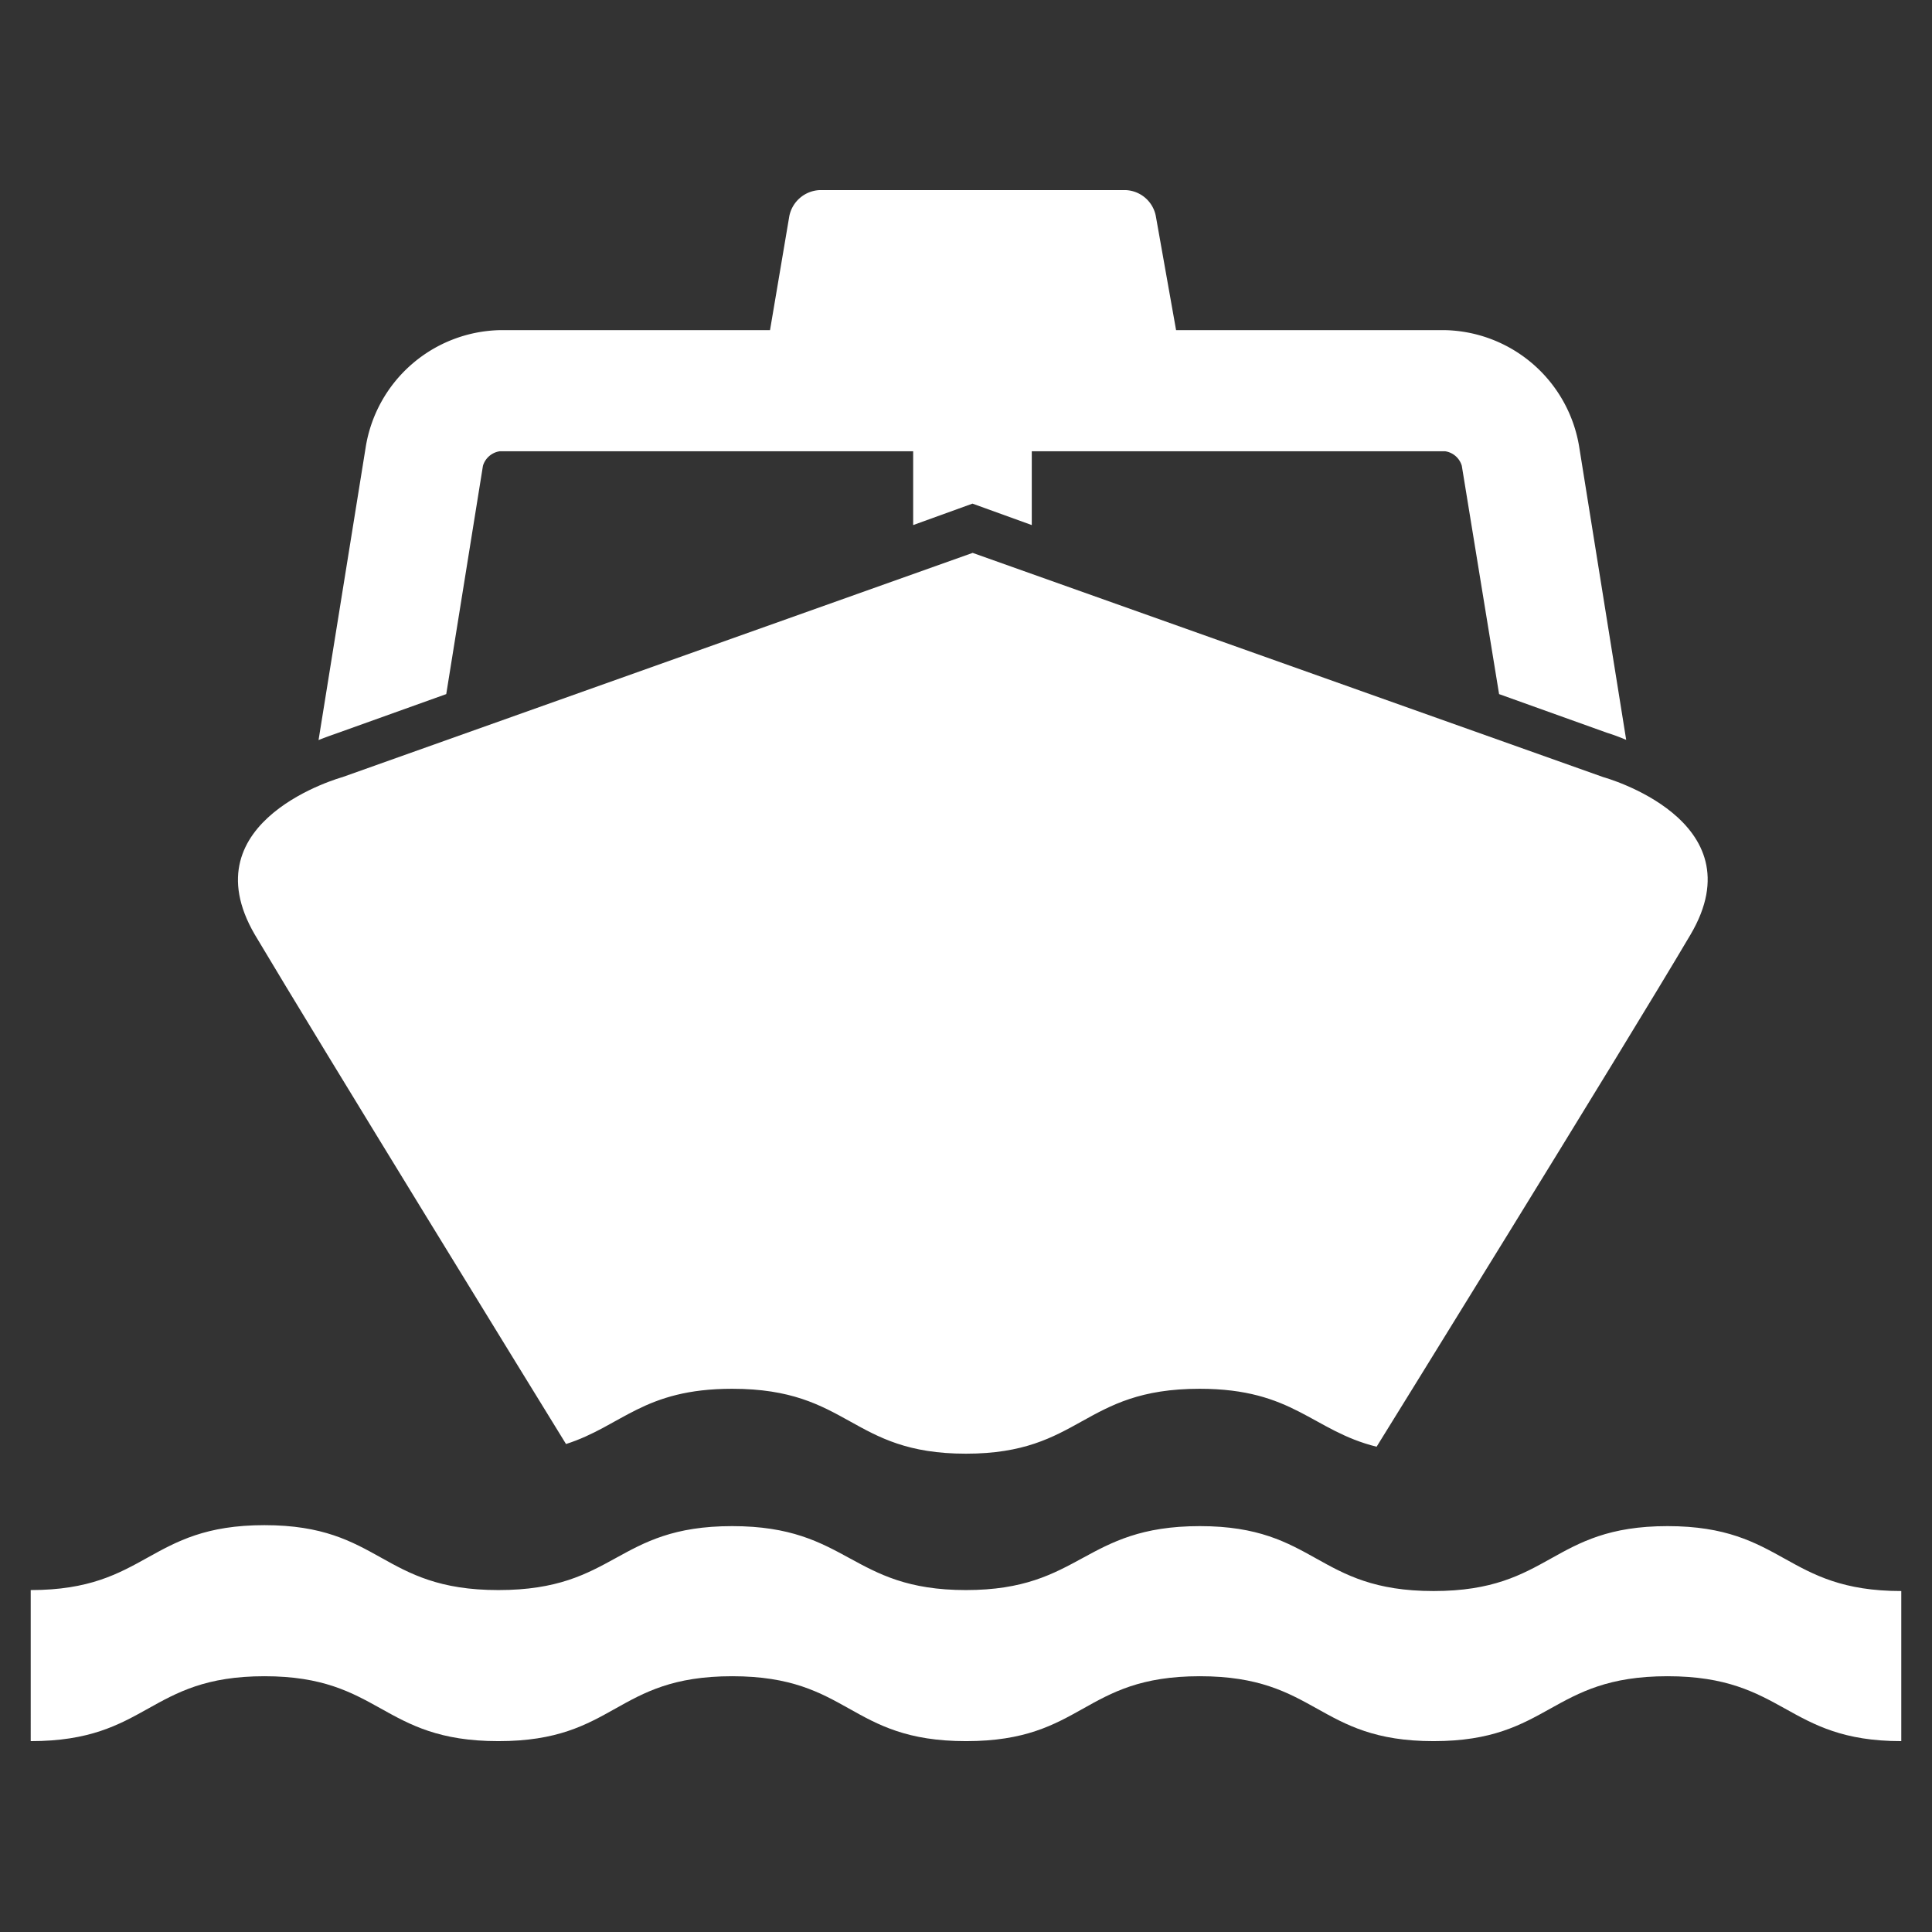
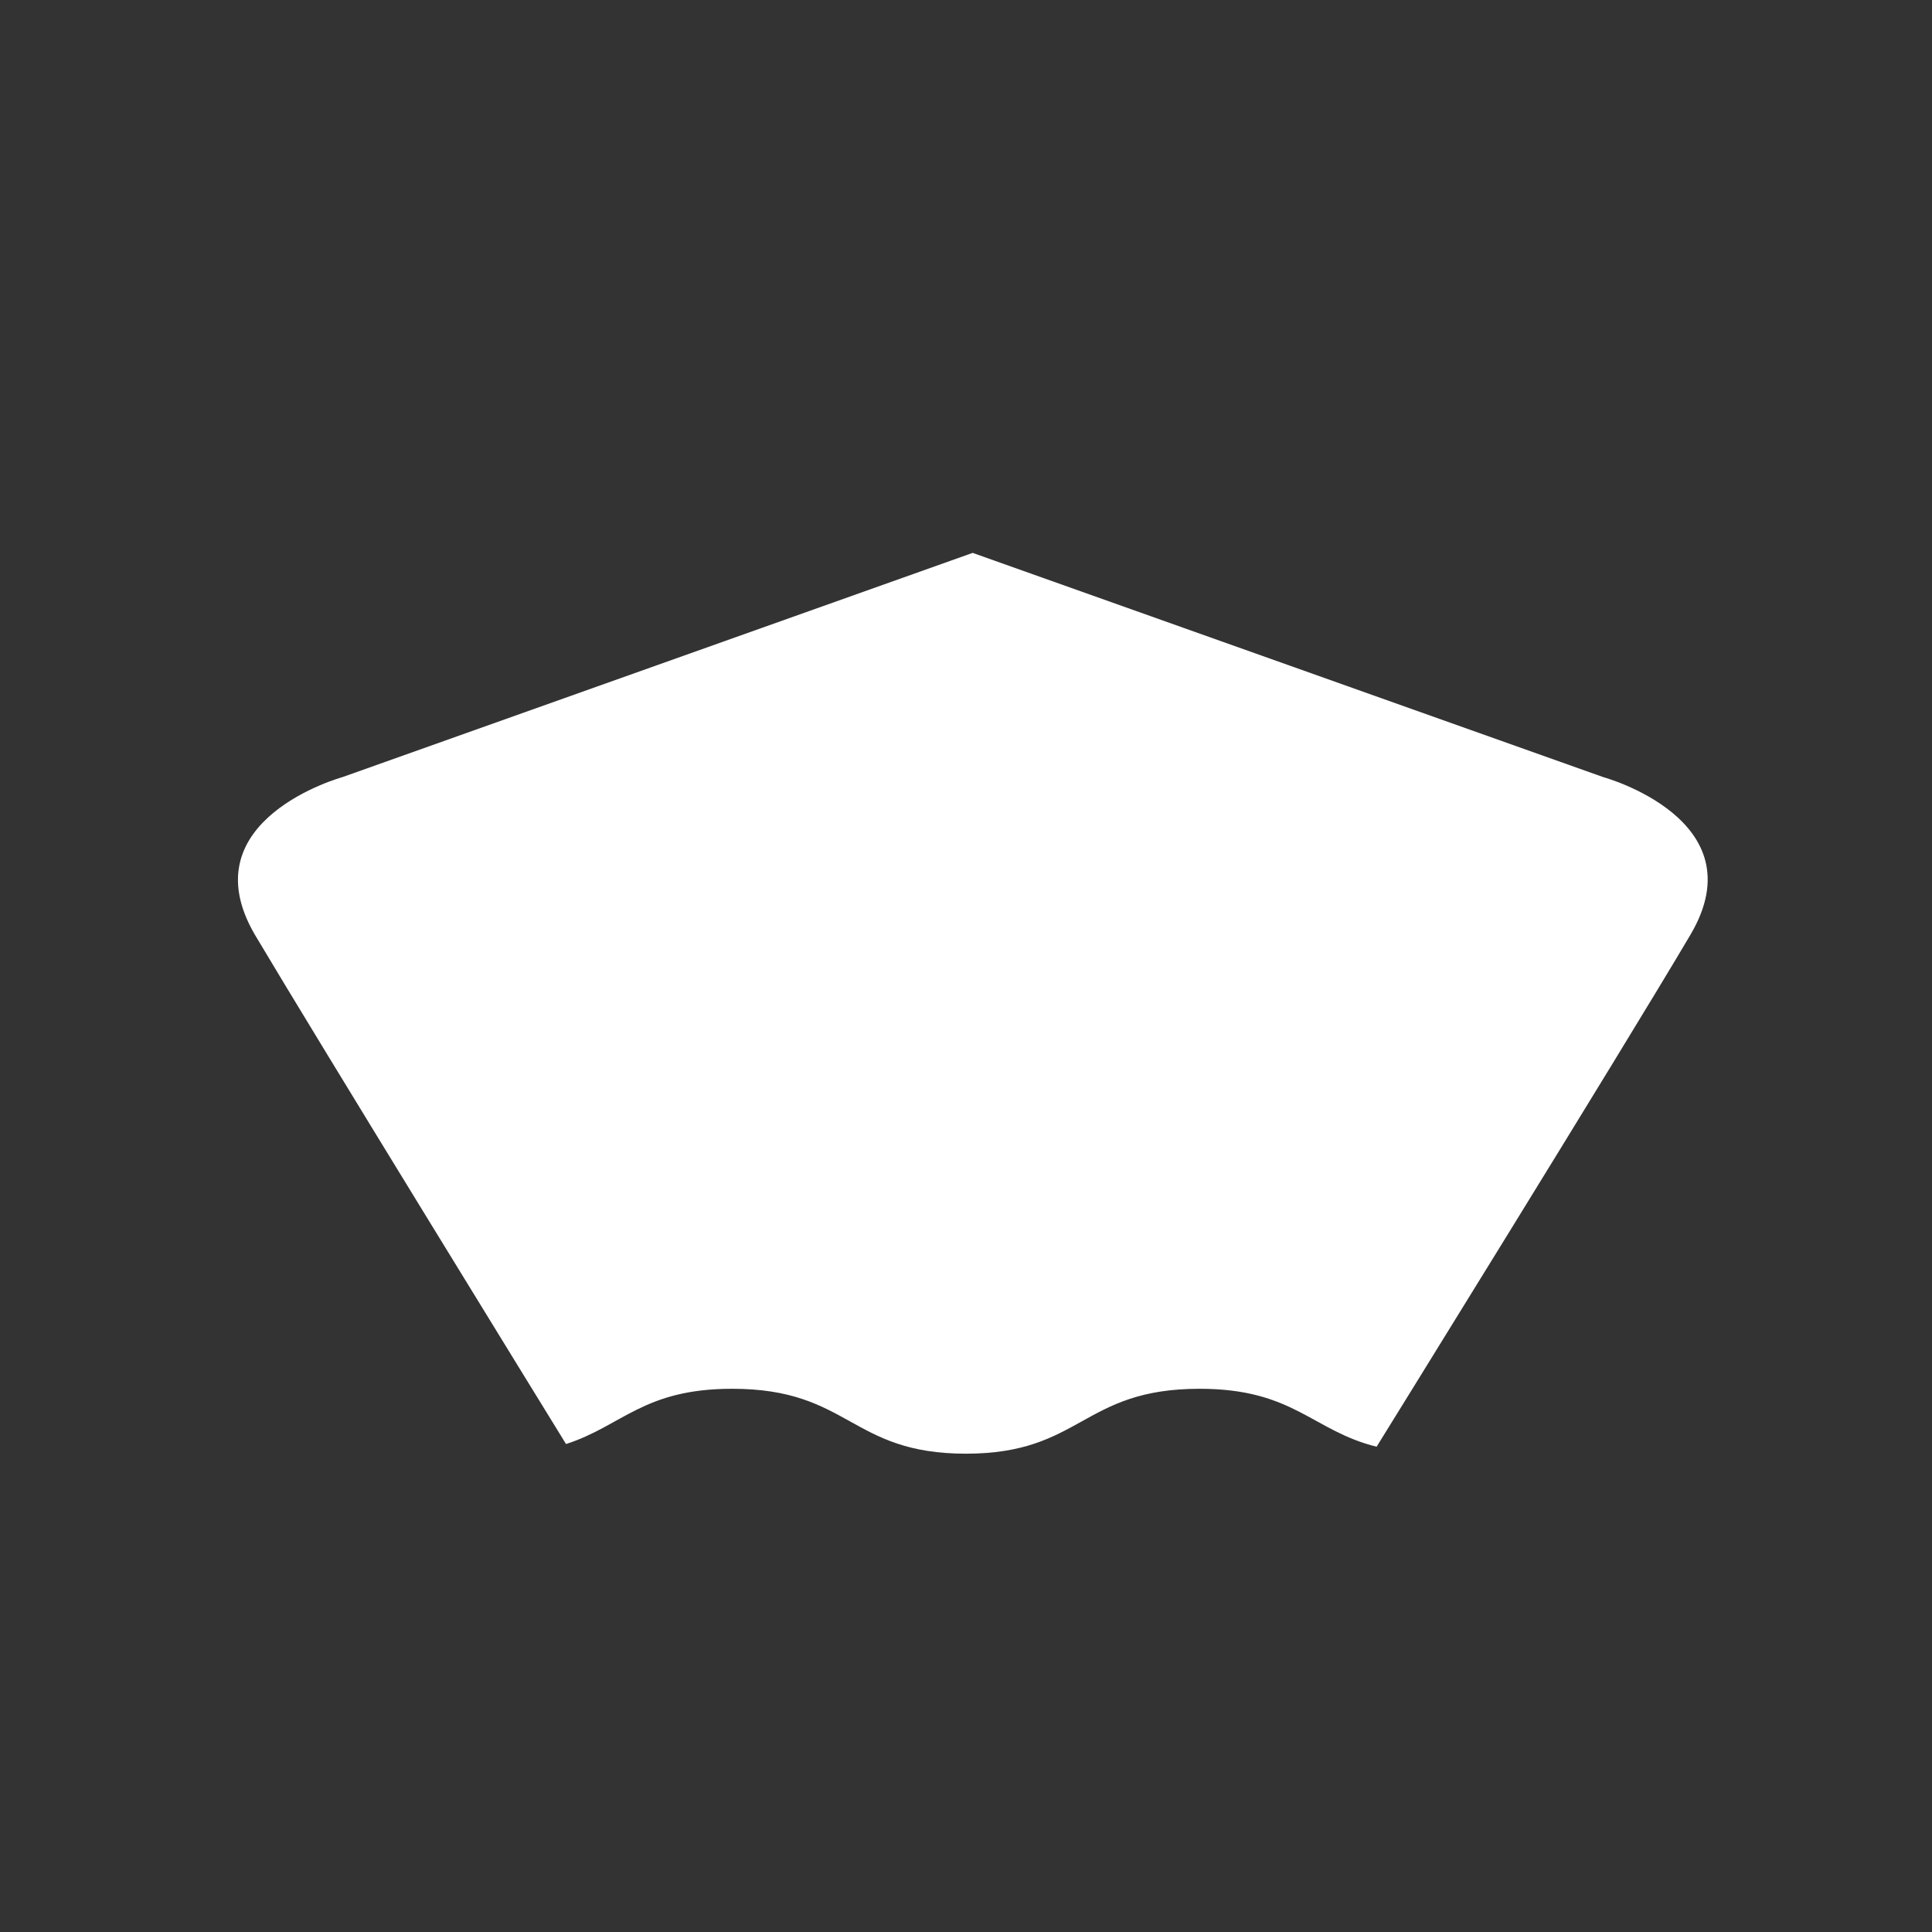
<svg xmlns="http://www.w3.org/2000/svg" id="Layer_2" data-name="Layer 2" viewBox="0 0 100.01 100.01">
  <rect x="0" y="0" width="100.01" height="100.01" fill="#333333" stroke="none" />
  <defs>
    <style>.cls-1{fill:#fff;}</style>
  </defs>
-   <path class="cls-1" d="M98.42,90.13c-6,0-6-3.36-12.1-3.36s-6.06,3.36-12.11,3.36-6-3.36-12.1-3.36-6,3.36-12.1,3.36-6-3.36-12.11-3.36-6,3.36-12.1,3.36-6.06-3.36-12.11-3.36-6,3.36-12.1,3.36V82.31c6.05,0,6.05-3.36,12.1-3.36s6,3.36,12.11,3.36S31.85,79,37.9,79,44,82.31,50,82.31,56.06,79,62.11,79s6,3.36,12.1,3.36S80.26,79,86.32,79s6.05,3.36,12.1,3.36Z" />
  <path class="cls-1" d="M29.3,74.75c2.9-.93,4-2.86,8.6-2.86,6.1,0,6.1,3.36,12.1,3.36s6-3.36,12.1-3.36c4.87,0,5.82,2.17,9.16,3h0S84,54.33,87.51,48.38,83,40.23,83,40.23L50.35,28.62h0L17.72,40.23s-8,2.2-4.53,8.15C16.53,54,28.13,72.85,29.3,74.75Z" />
-   <path class="cls-1" d="M23.1,35.93,25,24.11a1.07,1.07,0,0,1,.87-.75h21.4v3.82l3.07-1.11,3.07,1.11V23.36h21.4a1.06,1.06,0,0,1,.86.75L77.6,35.93l5.58,2a10.37,10.37,0,0,1,1,.37L81.74,23.09a7.2,7.2,0,0,0-6.92-6H60.88l-1.05-5.91a1.66,1.66,0,0,0-1.57-1.34H42.44a1.68,1.68,0,0,0-1.58,1.34l-1,5.91h-14a7.2,7.2,0,0,0-6.92,6L16.49,38.31c.47-.19.84-.31,1-.37Z" />
</svg>